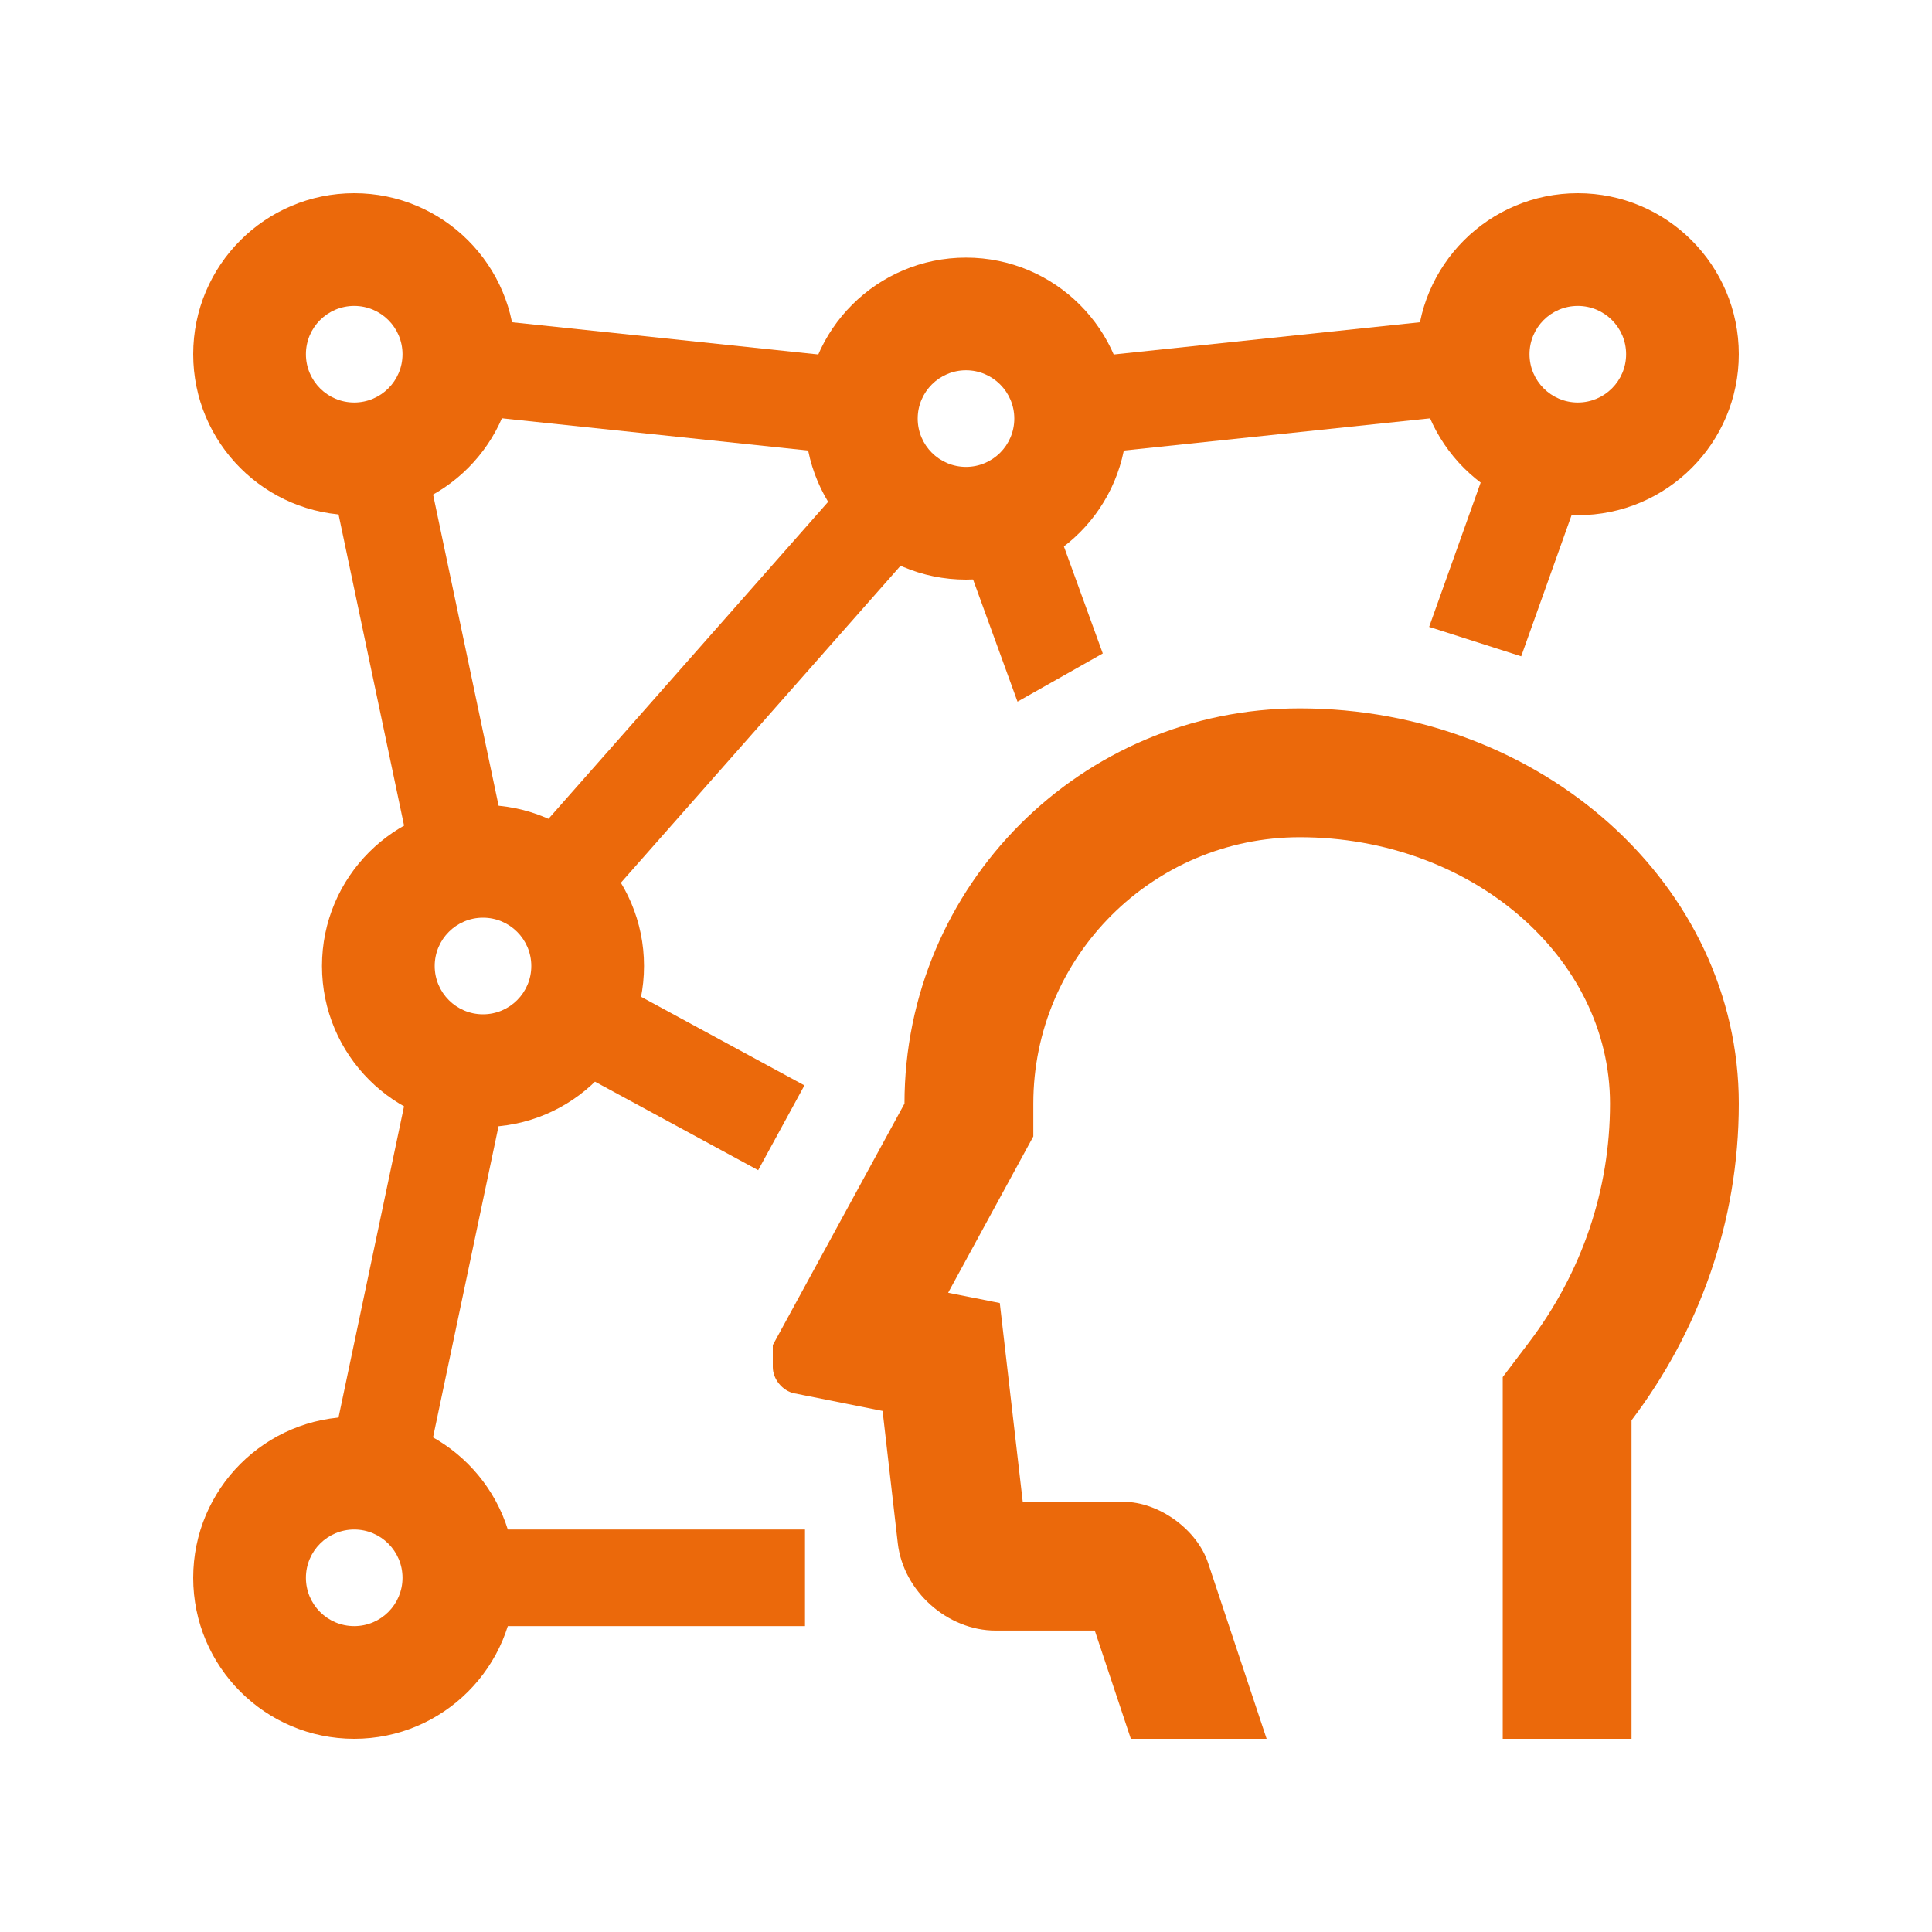
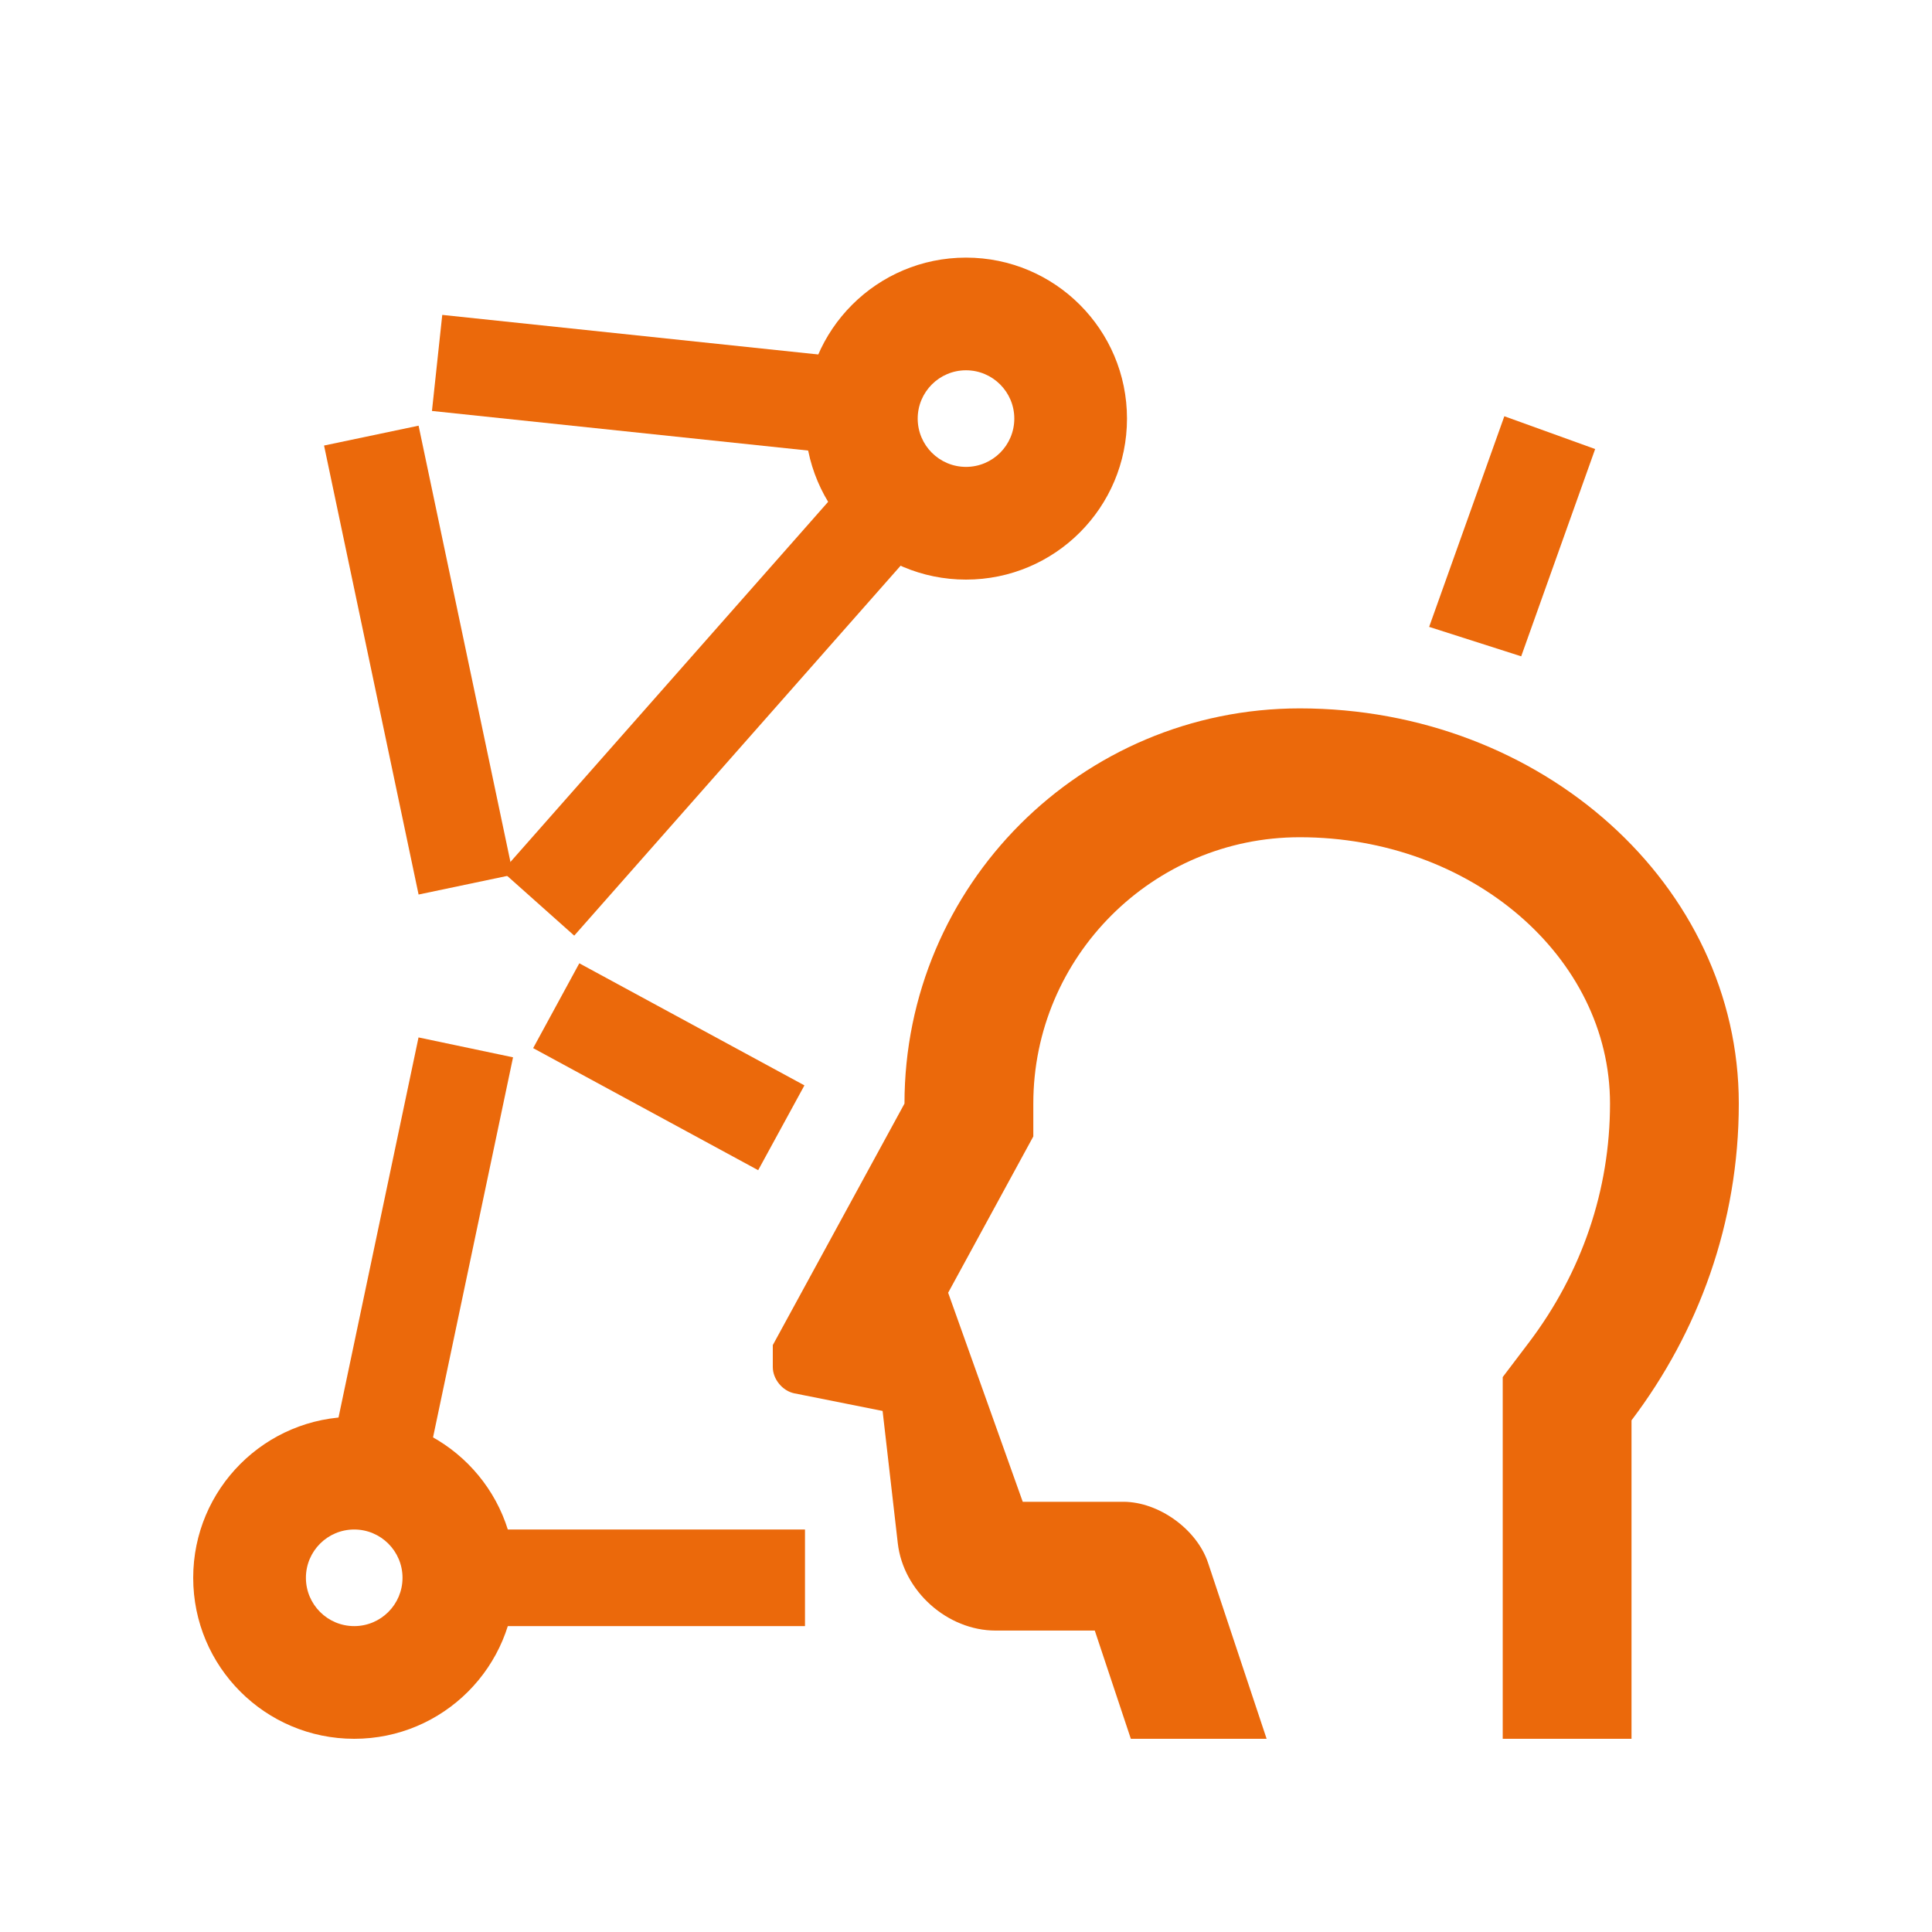
<svg xmlns="http://www.w3.org/2000/svg" width="100" height="100" viewBox="0 0 100 100" fill="none">
-   <path d="M53.821 24.854L49.124 26.578L52.666 36.318L57.08 33.822L53.821 24.854Z" fill="#EB690B" />
  <path d="M29.985 49.86L27.596 54.251L39.243 60.569L41.637 56.179L29.985 49.86Z" fill="#EB690B" />
  <path d="M21.662 77.97L26.555 54.727L21.663 53.697L16.77 76.941L21.662 77.97Z" fill="#EB690B" />
  <path d="M45.977 18.729L22.891 16.299L22.358 21.271L45.443 23.701L45.977 18.729Z" fill="#EB690B" />
-   <path d="M54.023 18.729L54.558 23.701L77.644 21.271L77.109 16.299L54.023 18.729Z" fill="#EB690B" />
  <path d="M77.864 21.545L73.972 32.447L78.737 33.971L82.565 23.242L77.864 21.545Z" fill="#EB690B" />
  <path d="M29.722 48.428L49.011 26.566L45.279 23.238L25.99 45.102L29.722 48.428Z" fill="#EB690B" />
  <path d="M26.559 45.273L21.666 22.033L16.773 23.061L21.666 46.301L26.559 45.273Z" fill="#EB690B" />
  <path d="M41.666 79.167H22.639V84.167H41.666V79.167Z" fill="#EB690B" />
-   <path d="M65.56 90L62.53 80.896C61.951 79.154 59.974 77.732 58.142 77.732H52.937L51.749 67.445L49.076 66.912L53.484 58.822V57.123C53.484 49.519 59.672 43.335 67.276 43.335C76.13 43.335 83.334 49.52 83.334 57.123C83.334 61.586 81.883 65.863 79.135 69.49L77.781 71.277V90H84.447V73.516C87.907 68.948 90 63.298 90 57.122C90 45.826 79.814 36.666 67.275 36.666C55.973 36.666 46.816 45.826 46.816 57.122L40 69.622V70.759C40 71.387 40.503 71.995 41.115 72.119L45.683 73.03L46.47 79.883C46.757 82.363 49.039 84.398 51.535 84.398H56.666L58.532 90H65.56Z" fill="#EB690B" />
-   <path d="M18.334 10C13.73 10 10 13.73 10 18.334C10 22.936 13.73 26.666 18.334 26.666C22.936 26.666 26.666 22.936 26.666 18.334C26.666 13.73 22.936 10 18.334 10ZM18.334 20.834C16.953 20.834 15.834 19.713 15.834 18.334C15.834 16.953 16.953 15.834 18.334 15.834C19.713 15.834 20.834 16.953 20.834 18.334C20.834 19.713 19.713 20.834 18.334 20.834Z" fill="#EB690B" />
+   <path d="M65.56 90L62.53 80.896C61.951 79.154 59.974 77.732 58.142 77.732H52.937L49.076 66.912L53.484 58.822V57.123C53.484 49.519 59.672 43.335 67.276 43.335C76.13 43.335 83.334 49.52 83.334 57.123C83.334 61.586 81.883 65.863 79.135 69.49L77.781 71.277V90H84.447V73.516C87.907 68.948 90 63.298 90 57.122C90 45.826 79.814 36.666 67.275 36.666C55.973 36.666 46.816 45.826 46.816 57.122L40 69.622V70.759C40 71.387 40.503 71.995 41.115 72.119L45.683 73.03L46.47 79.883C46.757 82.363 49.039 84.398 51.535 84.398H56.666L58.532 90H65.56Z" fill="#EB690B" />
  <path d="M50 13.334C45.396 13.334 41.666 17.064 41.666 21.666C41.666 26.27 45.396 30 50 30C54.603 30 58.333 26.27 58.333 21.666C58.333 17.064 54.603 13.334 50 13.334ZM50 24.166C48.62 24.166 47.5 23.047 47.5 21.666C47.5 20.287 48.62 19.166 50 19.166C51.38 19.166 52.5 20.287 52.5 21.666C52.5 23.047 51.38 24.166 50 24.166Z" fill="#EB690B" />
-   <path d="M81.667 10C77.063 10 73.333 13.73 73.333 18.334C73.333 22.936 77.063 26.666 81.667 26.666C86.27 26.666 90 22.936 90 18.334C90 13.73 86.27 10 81.667 10ZM81.667 20.834C80.286 20.834 79.167 19.713 79.167 18.334C79.167 16.953 80.286 15.834 81.667 15.834C83.047 15.834 84.167 16.953 84.167 18.334C84.167 19.713 83.047 20.834 81.667 20.834Z" fill="#EB690B" />
-   <path d="M25 41.666C20.396 41.666 16.666 45.396 16.666 50C16.666 54.603 20.396 58.333 25 58.333C29.604 58.333 33.334 54.603 33.334 50C33.334 45.396 29.604 41.666 25 41.666ZM25 52.5C23.619 52.5 22.5 51.38 22.5 50C22.5 48.619 23.619 47.5 25 47.5C26.381 47.5 27.5 48.619 27.5 50C27.5 51.38 26.381 52.5 25 52.5Z" fill="#EB690B" />
  <path d="M18.334 73.333C13.73 73.333 10 77.063 10 81.667C10 86.27 13.73 90 18.334 90C22.936 90 26.666 86.27 26.666 81.667C26.666 77.063 22.936 73.333 18.334 73.333ZM18.334 84.167C16.953 84.167 15.834 83.047 15.834 81.667C15.834 80.286 16.953 79.167 18.334 79.167C19.713 79.167 20.834 80.286 20.834 81.667C20.834 83.047 19.713 84.167 18.334 84.167Z" fill="#EB690B" />
</svg>